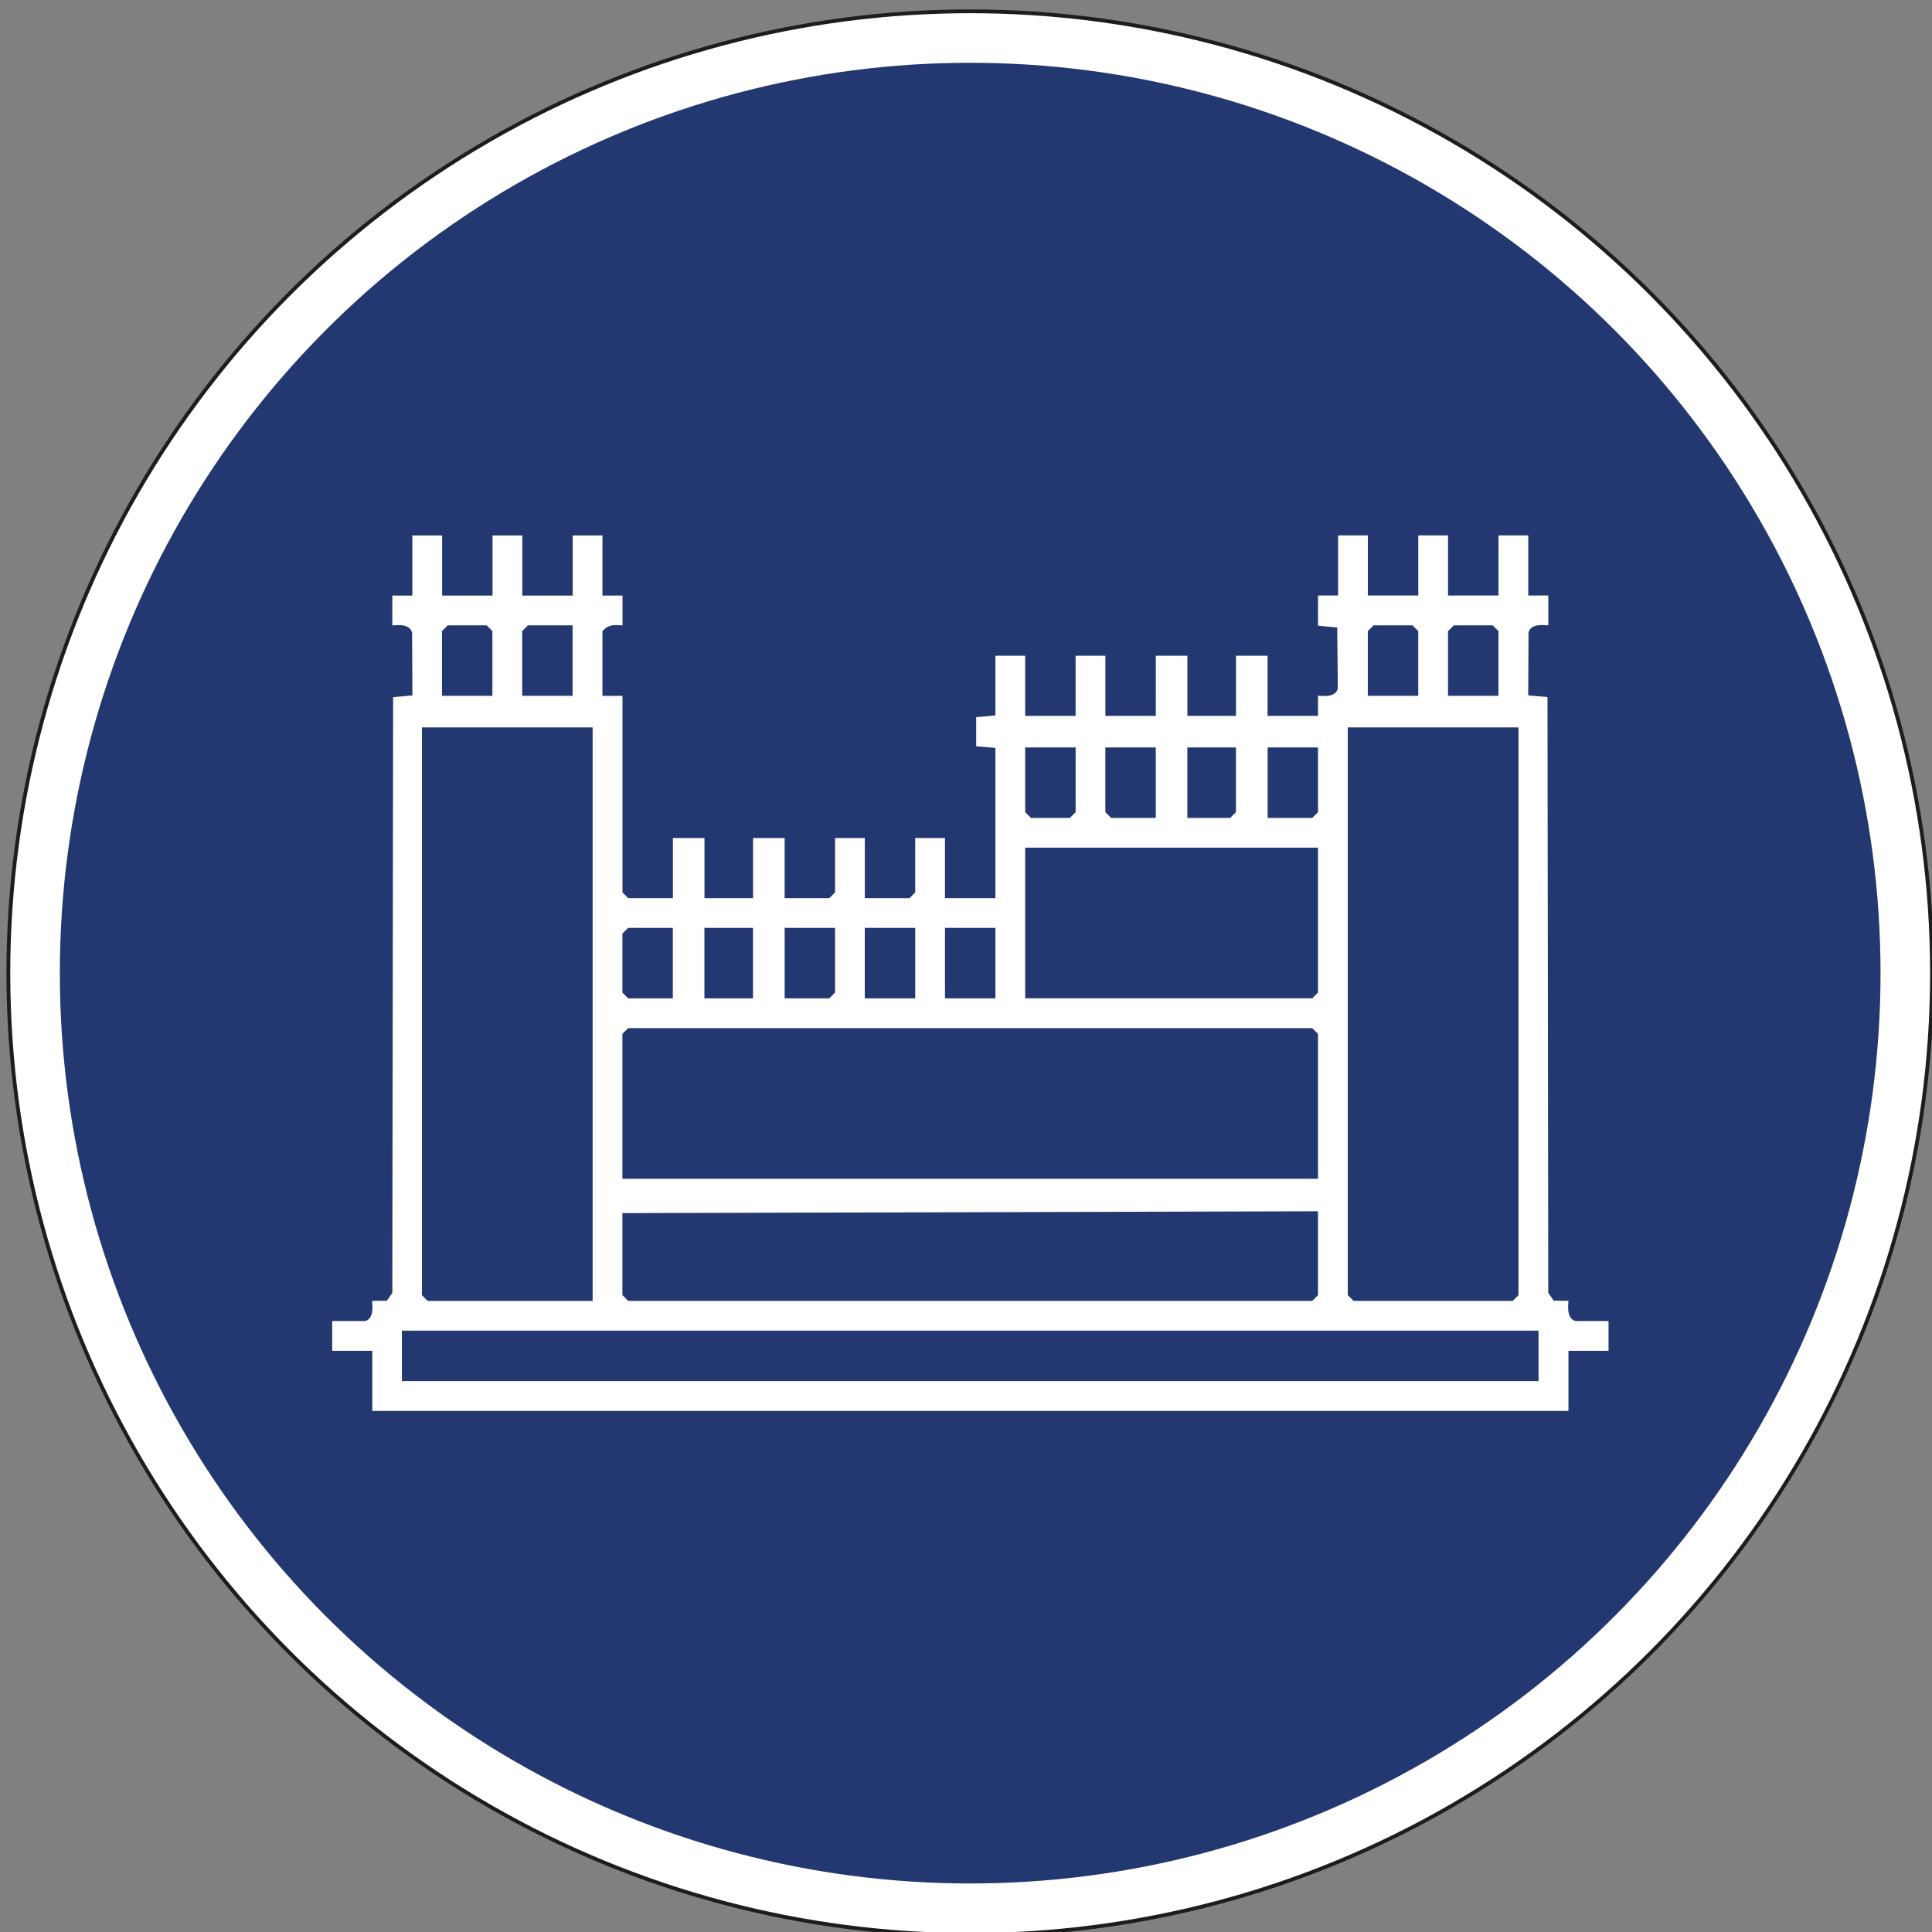
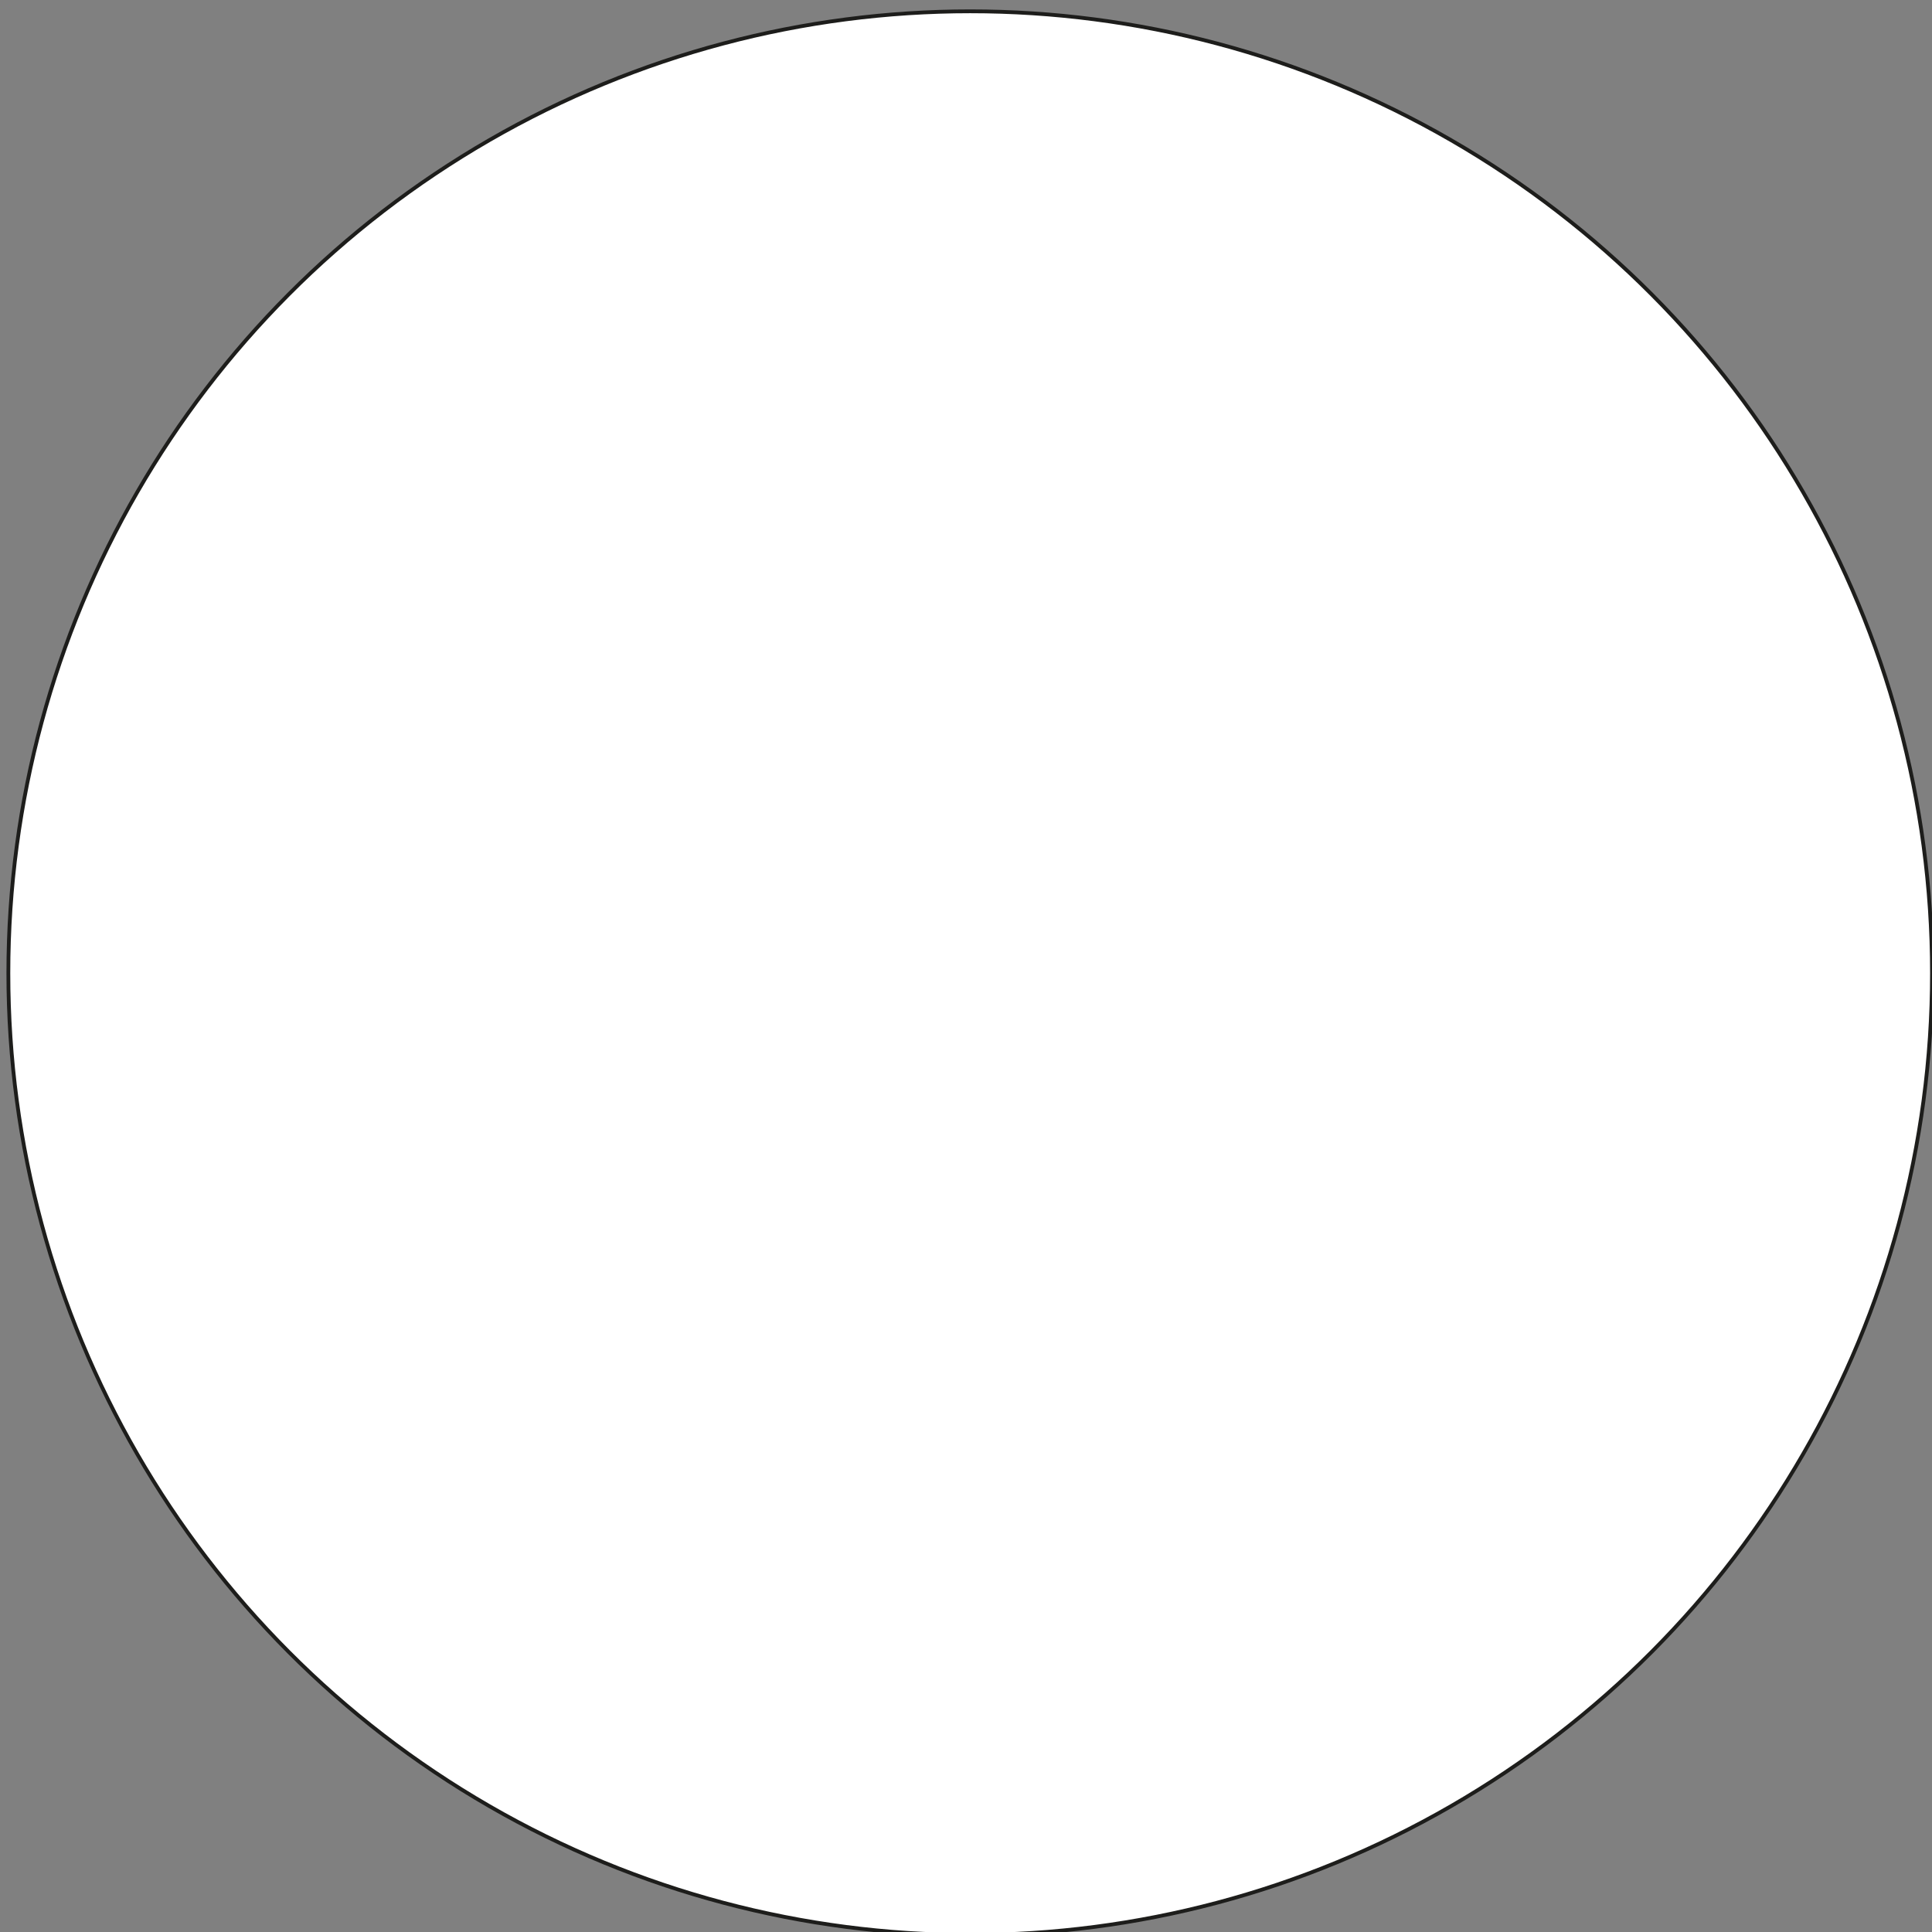
<svg xmlns="http://www.w3.org/2000/svg" id="Calque_1" data-name="Calque 1" viewBox="0 0 524.41 524.41">
  <rect x="0" y="0" width="524.41" height="524.41" fill="#808080" stroke="none" />
  <defs>
    <style>      .cls-1 {        fill: #233871;      }      .cls-2, .cls-3 {        fill: #fff;      }      .cls-3 {        stroke: #1d1d1b;        stroke-miterlimit: 10;        stroke-width: 1.03px;      }    </style>
  </defs>
  <g>
    <circle class="cls-3" cx="263.34" cy="264.14" r="261.07" />
-     <circle class="cls-1" cx="263.34" cy="264.14" r="247.1" />
  </g>
  <g id="maLa1w">
-     <path class="cls-2" d="M427.51,358.55l-.29-.14c-1.83-.9-1.64-3.45-1.49-5.32l-4.01-.06-1.47-2.12-.21-161.7-5.23-.46.08-17.03.06-.21c.6-1.85,2.88-1.85,3.63-1.85.5,0,1.02.03,1.48.06.07,0,.13,0,.2,0v-8.08h-5.44v-16.32h-8.08v16.32h-13.69v-16.32h-8.08v16.32h-13.69v-16.32h-8.08v16.32h-5.44v8.2l5.21.47.16,16.55-.07.22c-.6,1.85-2.87,1.85-3.62,1.85-.5,0-1.03-.03-1.49-.06-.06,0-.13,0-.2-.01v5.45s-13.69,0-13.69,0v-16.32h-8.57v16.32h-13.19v-16.32h-8.57v16.32h-13.69v-16.32h-8.08v16.32h-13.69v-16.32h-8.08v16.21l-5.22.46v7.89l5.22.46v40.78h-13.69v-16.32h-8.08v14.76l-1.56,1.56h-12.12v-16.32h-8.08v14.76l-1.56,1.56h-12.12v-16.32h-8.57v16.32h-13.19v-16.32h-8.57v16.32h-12.12l-1.57-1.56v-53.35h-5.44v-17.53l.38-.41c1.05-1.13,2.45-1.27,3.41-1.27.45,0,.88.03,1.3.06.12,0,.24.01.36.02v-8.09h-5.44v-16.32h-8.08v16.32h-13.68v-16.32h-8.08v16.32h-13.68v-16.32h-8.08v16.32h-5.44v8.08c.07,0,.13,0,.2,0,.46-.03.97-.06,1.47-.06.75,0,3.03,0,3.63,1.85l.07.21.08,17.03-5.23.46-.22,161.7-1.47,2.12-4.01.06c.14,1.87.34,4.43-1.49,5.32l-.29.14h-9.06v8.08h10.88v16.32h324.68v-16.32h10.88v-8.08h-9.06ZM393.04,171.3l1.57-1.56h10.56l1.56,1.56v17.57h-13.69v-17.57ZM371.27,171.3l1.57-1.56h10.56l1.56,1.56v17.57h-13.69v-17.57ZM365.83,197.44h46.34v154.1l-1.56,1.56h-43.21l-1.57-1.56v-154.1ZM344.06,202.88h13.69v17.57l-1.56,1.56h-12.12v-19.13ZM322.29,202.88h13.19v17.57l-1.56,1.56h-11.63v-19.13ZM300.03,202.88h13.69v19.13h-12.12l-1.57-1.56v-17.57ZM278.27,202.88h13.69v17.57l-1.56,1.56h-10.56l-1.57-1.56v-17.57ZM278.27,230.09h79.48v39.33l-1.56,1.56h-77.92v-40.9ZM256.5,251.86h13.69v19.13h-13.69v-19.13ZM234.73,251.86h13.69v19.13h-13.69v-19.13ZM212.97,251.86h13.69v17.57l-1.56,1.56h-12.12v-19.13ZM191.2,251.86h13.19v19.13h-13.19v-19.13ZM168.94,253.42l1.57-1.56h12.12v19.13h-12.12l-1.57-1.56v-16ZM168.94,280.63l1.57-1.56h185.68l1.56,1.56v39.33h-188.81v-39.33ZM168.94,329.28l188.81-.5v22.76l-1.56,1.56h-185.68l-1.57-1.56v-22.26ZM141.74,171.3l1.56-1.56h12.12v19.13h-13.68v-17.57ZM119.97,171.3l1.56-1.56h10.56l1.56,1.56v17.57h-13.68v-17.57ZM114.53,197.44h46.33v155.67h-44.77l-1.56-1.56v-154.1ZM417.61,374.87H109.09v-13.69h308.52v13.69Z" />
-   </g>
+     </g>
</svg>